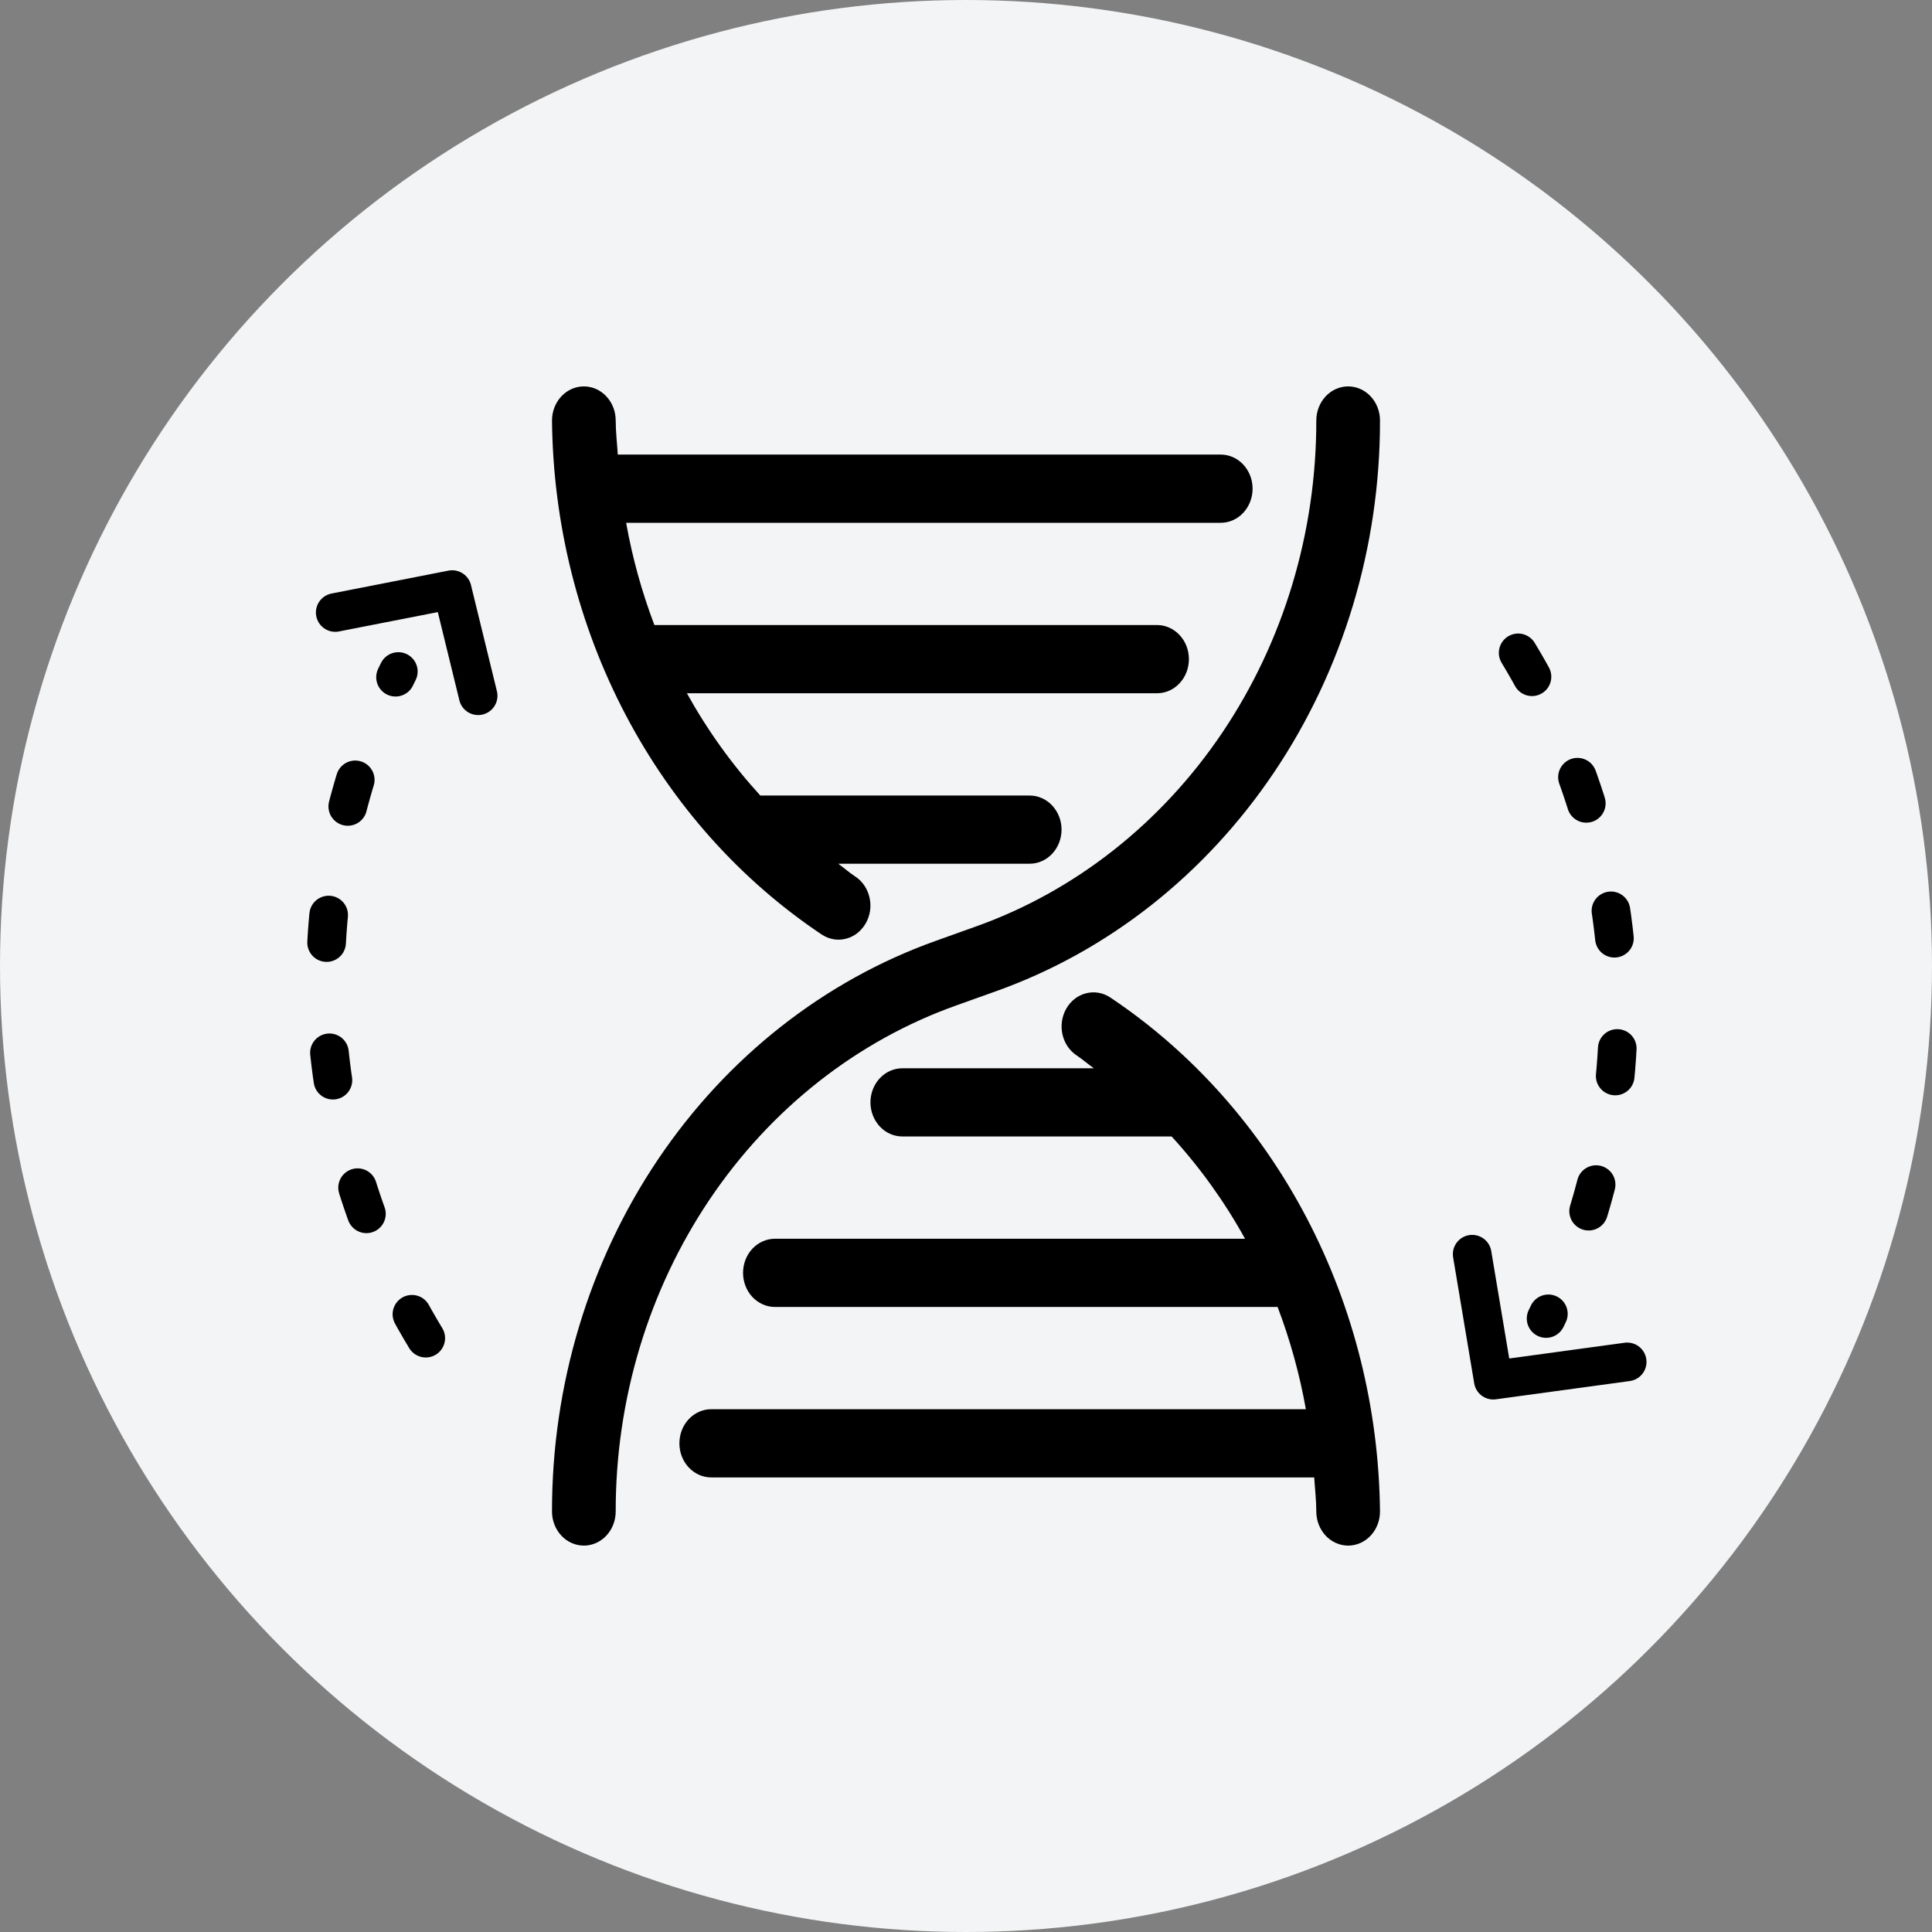
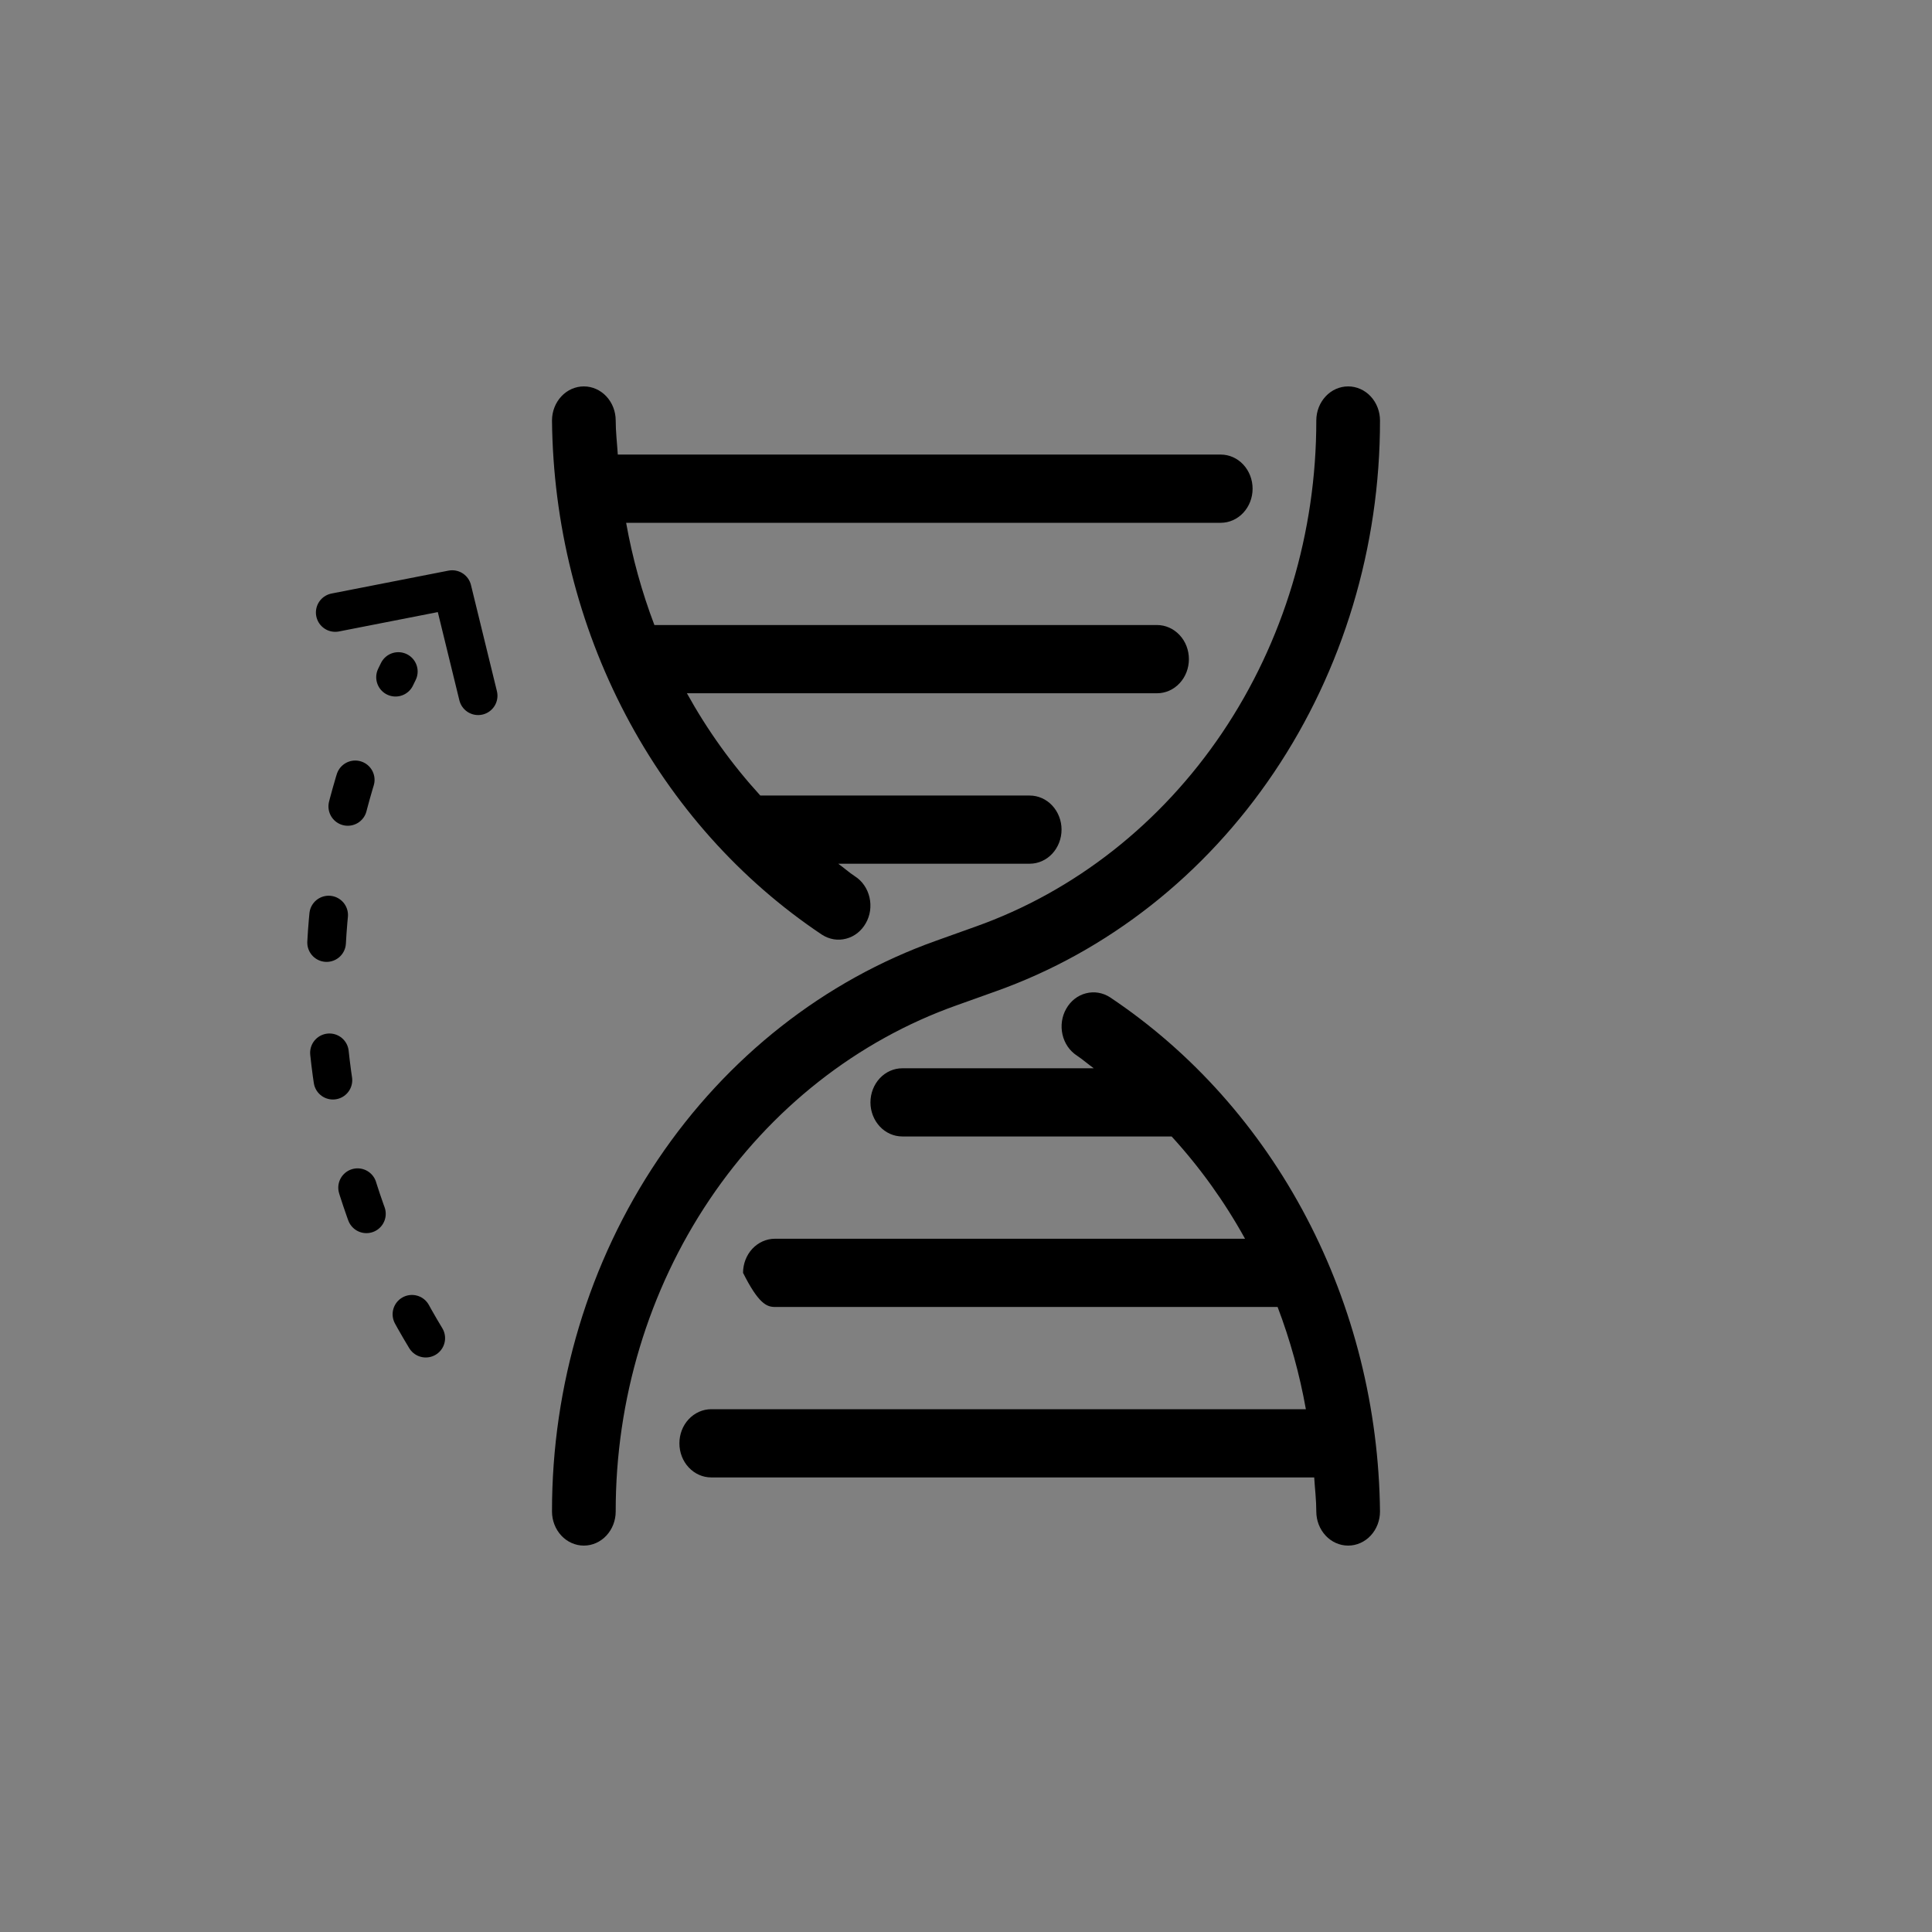
<svg xmlns="http://www.w3.org/2000/svg" width="35" height="35" viewBox="0 0 35 35" fill="none">
  <rect x="0" y="0" width="35" height="35" fill="#808080" stroke="none" />
-   <circle cx="17.5" cy="17.5" r="17.5" fill="#F3F4F5" />
-   <path d="M25 7.618C25.002 9.906 24.33 12.137 23.08 13.993C21.83 15.85 20.066 17.238 18.038 17.959L17.328 18.213C15.529 18.852 13.964 20.083 12.856 21.729C11.748 23.375 11.152 25.353 11.154 27.382C11.154 27.546 11.093 27.703 10.985 27.819C10.877 27.935 10.73 28 10.577 28C10.424 28 10.277 27.935 10.169 27.819C10.061 27.703 10 27.546 10 27.382C9.998 25.094 10.669 22.863 11.919 21.006C13.169 19.15 14.934 17.762 16.962 17.041L17.672 16.787C19.471 16.148 21.035 14.917 22.144 13.271C23.252 11.625 23.848 9.647 23.846 7.618C23.846 7.454 23.907 7.297 24.015 7.181C24.123 7.065 24.27 7 24.423 7C24.576 7 24.723 7.065 24.831 7.181C24.939 7.297 25 7.454 25 7.618ZM22.115 9.471C22.268 9.471 22.415 9.406 22.523 9.29C22.631 9.174 22.692 9.017 22.692 8.853C22.692 8.689 22.631 8.532 22.523 8.416C22.415 8.3 22.268 8.235 22.115 8.235H11.192C11.179 8.029 11.154 7.825 11.154 7.618C11.154 7.454 11.093 7.297 10.985 7.181C10.877 7.065 10.73 7 10.577 7C10.424 7 10.277 7.065 10.169 7.181C10.061 7.297 10 7.454 10 7.618C10.019 9.485 10.477 11.318 11.332 12.946C12.186 14.574 13.411 15.945 14.891 16.933C14.956 16.975 15.028 17.003 15.103 17.016C15.178 17.028 15.254 17.025 15.328 17.005C15.402 16.986 15.471 16.952 15.532 16.904C15.593 16.856 15.645 16.795 15.684 16.726C15.724 16.657 15.75 16.58 15.762 16.5C15.773 16.419 15.77 16.337 15.752 16.259C15.734 16.18 15.702 16.105 15.657 16.04C15.612 15.974 15.556 15.919 15.491 15.877C15.384 15.808 15.289 15.721 15.185 15.647H18.654C18.807 15.647 18.954 15.582 19.062 15.466C19.17 15.35 19.231 15.193 19.231 15.029C19.231 14.866 19.17 14.709 19.062 14.593C18.954 14.477 18.807 14.412 18.654 14.412H13.774C13.263 13.853 12.816 13.231 12.444 12.559H20.962C21.114 12.559 21.261 12.494 21.369 12.378C21.478 12.262 21.538 12.105 21.538 11.941C21.538 11.777 21.478 11.62 21.369 11.504C21.261 11.389 21.114 11.323 20.962 11.323H11.855C11.628 10.726 11.456 10.105 11.343 9.471H22.115ZM12.885 25.529C12.732 25.529 12.585 25.595 12.477 25.71C12.368 25.826 12.308 25.983 12.308 26.147C12.308 26.311 12.368 26.468 12.477 26.584C12.585 26.7 12.732 26.765 12.885 26.765H23.808C23.821 26.971 23.846 27.175 23.846 27.382C23.846 27.546 23.907 27.703 24.015 27.819C24.123 27.935 24.27 28 24.423 28C24.576 28 24.723 27.935 24.831 27.819C24.939 27.703 25 27.546 25 27.382C24.98 25.515 24.522 23.683 23.667 22.055C22.813 20.427 21.589 19.055 20.109 18.067C19.978 17.982 19.821 17.956 19.672 17.995C19.523 18.033 19.395 18.134 19.316 18.274C19.236 18.414 19.212 18.582 19.248 18.741C19.284 18.901 19.378 19.038 19.509 19.123C19.616 19.194 19.711 19.279 19.815 19.353H16.346C16.193 19.353 16.046 19.418 15.938 19.534C15.83 19.65 15.769 19.807 15.769 19.971C15.769 20.134 15.83 20.291 15.938 20.407C16.046 20.523 16.193 20.588 16.346 20.588H21.225C21.736 21.146 22.183 21.768 22.555 22.441H14.039C13.886 22.441 13.739 22.506 13.63 22.622C13.522 22.738 13.461 22.895 13.461 23.059C13.461 23.223 13.522 23.38 13.63 23.496C13.739 23.611 13.886 23.677 14.039 23.677H23.145C23.372 24.274 23.544 24.895 23.657 25.529H12.885Z" fill="black" />
+   <path d="M25 7.618C25.002 9.906 24.33 12.137 23.08 13.993C21.83 15.85 20.066 17.238 18.038 17.959L17.328 18.213C15.529 18.852 13.964 20.083 12.856 21.729C11.748 23.375 11.152 25.353 11.154 27.382C11.154 27.546 11.093 27.703 10.985 27.819C10.877 27.935 10.73 28 10.577 28C10.424 28 10.277 27.935 10.169 27.819C10.061 27.703 10 27.546 10 27.382C9.998 25.094 10.669 22.863 11.919 21.006C13.169 19.15 14.934 17.762 16.962 17.041L17.672 16.787C19.471 16.148 21.035 14.917 22.144 13.271C23.252 11.625 23.848 9.647 23.846 7.618C23.846 7.454 23.907 7.297 24.015 7.181C24.123 7.065 24.27 7 24.423 7C24.576 7 24.723 7.065 24.831 7.181C24.939 7.297 25 7.454 25 7.618ZM22.115 9.471C22.268 9.471 22.415 9.406 22.523 9.29C22.631 9.174 22.692 9.017 22.692 8.853C22.692 8.689 22.631 8.532 22.523 8.416C22.415 8.3 22.268 8.235 22.115 8.235H11.192C11.179 8.029 11.154 7.825 11.154 7.618C11.154 7.454 11.093 7.297 10.985 7.181C10.877 7.065 10.73 7 10.577 7C10.424 7 10.277 7.065 10.169 7.181C10.061 7.297 10 7.454 10 7.618C10.019 9.485 10.477 11.318 11.332 12.946C12.186 14.574 13.411 15.945 14.891 16.933C14.956 16.975 15.028 17.003 15.103 17.016C15.178 17.028 15.254 17.025 15.328 17.005C15.402 16.986 15.471 16.952 15.532 16.904C15.593 16.856 15.645 16.795 15.684 16.726C15.724 16.657 15.75 16.58 15.762 16.5C15.773 16.419 15.77 16.337 15.752 16.259C15.734 16.18 15.702 16.105 15.657 16.04C15.612 15.974 15.556 15.919 15.491 15.877C15.384 15.808 15.289 15.721 15.185 15.647H18.654C18.807 15.647 18.954 15.582 19.062 15.466C19.17 15.35 19.231 15.193 19.231 15.029C19.231 14.866 19.17 14.709 19.062 14.593C18.954 14.477 18.807 14.412 18.654 14.412H13.774C13.263 13.853 12.816 13.231 12.444 12.559H20.962C21.114 12.559 21.261 12.494 21.369 12.378C21.478 12.262 21.538 12.105 21.538 11.941C21.538 11.777 21.478 11.62 21.369 11.504C21.261 11.389 21.114 11.323 20.962 11.323H11.855C11.628 10.726 11.456 10.105 11.343 9.471H22.115ZM12.885 25.529C12.732 25.529 12.585 25.595 12.477 25.71C12.368 25.826 12.308 25.983 12.308 26.147C12.308 26.311 12.368 26.468 12.477 26.584C12.585 26.7 12.732 26.765 12.885 26.765H23.808C23.821 26.971 23.846 27.175 23.846 27.382C23.846 27.546 23.907 27.703 24.015 27.819C24.123 27.935 24.27 28 24.423 28C24.576 28 24.723 27.935 24.831 27.819C24.939 27.703 25 27.546 25 27.382C24.98 25.515 24.522 23.683 23.667 22.055C22.813 20.427 21.589 19.055 20.109 18.067C19.978 17.982 19.821 17.956 19.672 17.995C19.523 18.033 19.395 18.134 19.316 18.274C19.236 18.414 19.212 18.582 19.248 18.741C19.284 18.901 19.378 19.038 19.509 19.123C19.616 19.194 19.711 19.279 19.815 19.353H16.346C16.193 19.353 16.046 19.418 15.938 19.534C15.83 19.65 15.769 19.807 15.769 19.971C15.769 20.134 15.83 20.291 15.938 20.407C16.046 20.523 16.193 20.588 16.346 20.588H21.225C21.736 21.146 22.183 21.768 22.555 22.441H14.039C13.886 22.441 13.739 22.506 13.63 22.622C13.522 22.738 13.461 22.895 13.461 23.059C13.739 23.611 13.886 23.677 14.039 23.677H23.145C23.372 24.274 23.544 24.895 23.657 25.529H12.885Z" fill="black" />
  <path d="M7.713 24.242C6.617 22.435 5.996 20.38 5.909 18.268C5.822 16.156 6.272 14.056 7.216 12.165" stroke="black" stroke-width="0.7" stroke-linecap="round" stroke-linejoin="round" stroke-dasharray="0.5 2" />
-   <path d="M27.503 11.827C28.597 13.632 29.217 15.683 29.306 17.792C29.394 19.9 28.948 21.997 28.009 23.886" stroke="black" stroke-width="0.7" stroke-linecap="round" stroke-linejoin="round" stroke-dasharray="0.5 2" />
  <path d="M8.662 12.604L8.192 10.681L6.073 11.096" stroke="black" stroke-width="0.7" stroke-linecap="round" stroke-linejoin="round" />
-   <path d="M26.67 22.721L27.052 25.003L29.478 24.672" stroke="black" stroke-width="0.7" stroke-linecap="round" stroke-linejoin="round" />
</svg>